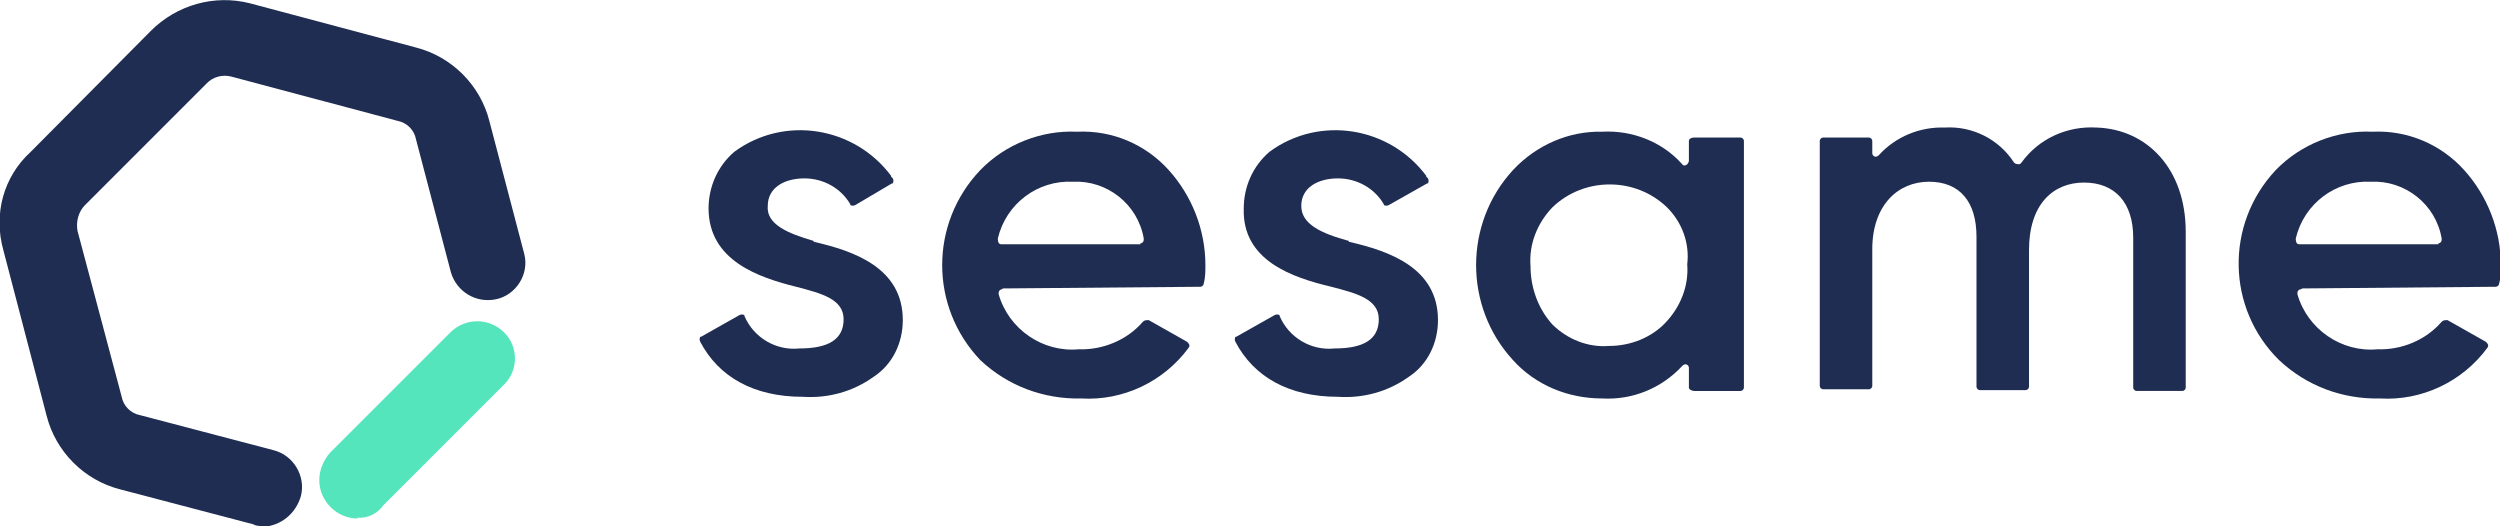
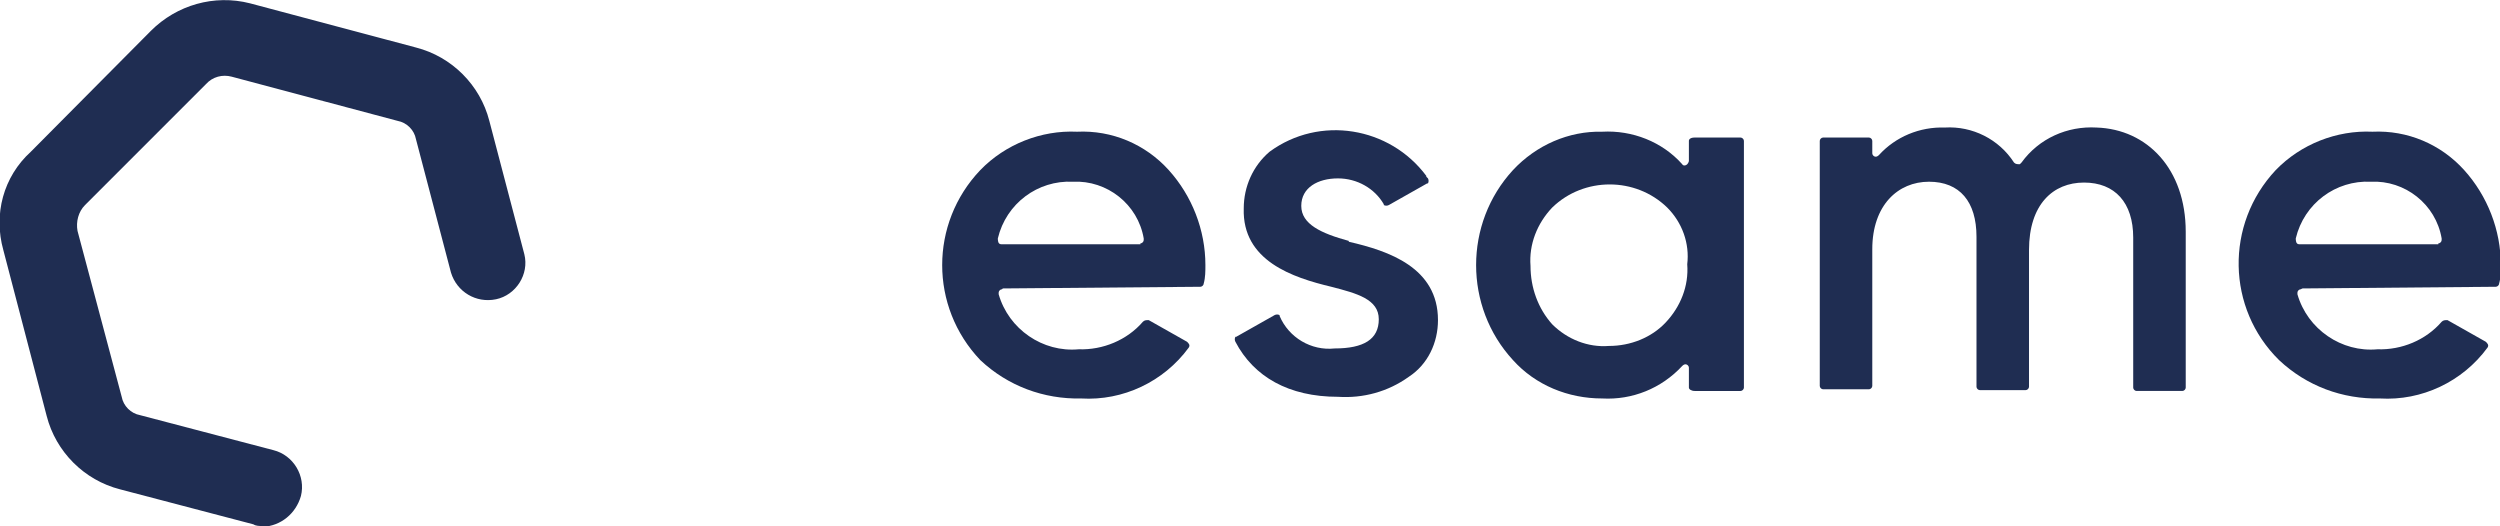
<svg xmlns="http://www.w3.org/2000/svg" version="1.1" viewBox="0 0 299.9 63.1">
  <defs>
    <style>
      .cls-1 {
        fill: #1f2d52;
      }

      .cls-2 {
        fill: #55e5bc;
      }
    </style>
  </defs>
  <g>
    <g id="Capa_1">
      <g>
        <g>
-           <path class="cls-1" d="M97.6,29h0c4.8,1.1,10.7,3.1,10.7,9.4,0,2.7-1.2,5.3-3.5,6.8-2.5,1.8-5.5,2.6-8.5,2.4-5.9,0-10.1-2.4-12.3-6.6-.1-.2-.1-.4,0-.6,0,0,0,0,.1,0l4.6-2.6c.2-.1.4-.1.6,0,0,0,0,0,0,.1h0c1.1,2.6,3.8,4.2,6.6,3.9,3.5,0,5.3-1.1,5.3-3.5s-2.6-3.1-5.7-3.9c-4.4-1.1-10.5-3.1-10.5-9.4,0-2.6,1.1-5.1,3.1-6.8,6-4.4,14.4-3,18.8,2.9,0,0,0,0,0,.1h0l.2.2c.1.2.1.4,0,.6,0,0,0,0-.1,0h0l-4.4,2.6c-.2.1-.4.1-.6,0,0,0,0,0,0-.1h0c-1.1-1.9-3.2-3.1-5.5-3.1-2.4,0-4.4,1.1-4.4,3.3-.2,2.2,2.4,3.3,5.5,4.2" />
          <path class="cls-1" d="M120.2,34.7c-.2,0-.4.2-.4.4h0v.2c1.2,4.2,5.3,7,9.6,6.6,2.9.1,5.8-1.1,7.7-3.3.2-.2.4-.2.7-.2l4.6,2.6c.2.2.4.4.2.7h0c-3,4.1-7.9,6.4-12.9,6.1-4.5.1-8.8-1.5-12.1-4.6-6.1-6.4-6.1-16.4,0-22.8,3-3.1,7.3-4.8,11.6-4.6,4.2-.2,8.2,1.5,11,4.6,2.8,3.1,4.4,7.2,4.4,11.4,0,.7,0,1.5-.2,2.2,0,.2-.2.4-.4.4l-23.7.2ZM136.8,29.2c.2,0,.4-.2.4-.4v-.2c-.7-4.1-4.4-7-8.5-6.8-4.2-.2-8,2.6-9,6.8,0,.2,0,.7.4.7,0,0,16.7,0,16.7,0Z" />
          <path class="cls-1" d="M161.8,29h0c4.8,1.1,10.7,3.1,10.7,9.4,0,2.7-1.2,5.3-3.5,6.8-2.5,1.8-5.5,2.6-8.5,2.4-5.9,0-10.1-2.4-12.3-6.6-.1-.2-.1-.4,0-.6,0,0,0,0,.1,0l4.6-2.6c.2-.1.4-.1.6,0,0,0,0,0,0,.1h0c1.1,2.6,3.8,4.2,6.6,3.9,3.5,0,5.3-1.1,5.3-3.5s-2.6-3.1-5.7-3.9c-4.6-1.1-10.7-3.1-10.5-9.4,0-2.6,1.1-5.1,3.1-6.8,6-4.4,14.4-3,18.8,2.9,0,0,0,0,0,.1h0l.2.2c.1.2.1.4,0,.6,0,0,0,0-.1,0h0l-4.6,2.6c-.2.1-.4.1-.6,0,0,0,0,0,0-.1h0c-1.1-1.9-3.2-3.1-5.5-3.1-2.4,0-4.4,1.1-4.4,3.3s2.4,3.3,5.7,4.2" />
          <path class="cls-1" d="M203.3,16.5h5.5c.2,0,.4.2.4.4v29.6c0,.2-.2.4-.4.4h-5.5c-.4,0-.7-.2-.7-.4h0v-2.4c0-.2-.2-.4-.4-.4q-.2,0-.4.2c-2.5,2.7-6,4.1-9.6,3.9-4.1,0-8-1.6-10.7-4.6-5.9-6.4-5.9-16.4,0-22.8,2.8-3,6.7-4.7,10.7-4.6,3.6-.2,7.2,1.2,9.6,3.9.1.2.4.2.6,0,0,0,0,0,0,0,.1-.1.2-.3.2-.4v-2.4c0-.2.2-.4.7-.4M193,41.5c2.6,0,5.1-1,6.8-2.8,1.8-1.9,2.8-4.4,2.6-7,.3-2.5-.6-5-2.4-6.8-3.8-3.7-10-3.7-13.8,0-1.8,1.9-2.8,4.4-2.6,7,0,2.6.9,5.1,2.6,7,1.8,1.8,4.3,2.8,6.8,2.6" />
          <path class="cls-1" d="M262.2,28.1v18.4c0,.2-.2.4-.4.4h-5.5c-.2,0-.4-.2-.4-.4h0v-18c0-4.2-2.2-6.6-5.9-6.6s-6.6,2.6-6.6,8.1v16.4c0,.2-.2.4-.4.4h-5.5c-.2,0-.4-.2-.4-.4h0v-18c0-4.2-2-6.6-5.7-6.6s-6.8,2.8-6.8,8.1v16.4c0,.2-.2.4-.4.4h-5.5c-.2,0-.4-.2-.4-.4h0v-29.4c0-.2.2-.4.4-.4h5.5c.2,0,.4.2.4.4h0v1.5c0,.2.2.4.4.4q.2,0,.4-.2c2-2.2,4.9-3.4,7.9-3.3,3.3-.2,6.5,1.4,8.3,4.2.2.2.4.2.7.2h0l.2-.2c2.1-2.9,5.5-4.4,9-4.2,6.1.2,10.7,5,10.7,12.5" />
          <path class="cls-1" d="M276,34.7c-.2,0-.4.2-.4.4v.2c1.2,4.2,5.3,7,9.6,6.6,2.9.1,5.8-1.1,7.7-3.3.2-.2.4-.2.7-.2l4.6,2.6c.2.2.4.4.2.7h0c-3,4.1-7.9,6.4-12.9,6.1-4.5.1-8.8-1.5-12.1-4.6-6.3-6.2-6.5-16.3-.4-22.8,3-3.1,7.3-4.8,11.6-4.6,4.2-.2,8.2,1.5,11,4.6,2.8,3.1,4.4,7.2,4.4,11.4,0,.7,0,1.5-.2,2.2,0,.2-.2.4-.4.4l-23.2.2ZM292.5,29.2c.2,0,.4-.2.4-.4v-.2c-.7-4.1-4.4-7-8.5-6.8-4.2-.2-8,2.6-9,6.8,0,.2,0,.7.4.7,0,0,16.7,0,16.7,0Z" />
        </g>
-         <path class="cls-2" d="M42.9,62.2c-2.5,0-4.6-2.1-4.6-4.6,0-1.2.5-2.4,1.3-3.3l14.5-14.5c1.8-1.7,4.6-1.7,6.4.1,1.7,1.7,1.7,4.5,0,6.2l-14.5,14.5c-.7,1-1.9,1.6-3.1,1.5Z" />
        <path class="cls-1" d="M31.5,63.1c-.4,0-.8,0-1.1-.2l-16-4.2c-4.3-1.1-7.7-4.5-8.8-8.8L.4,30c-1.2-4.3,0-8.8,3.3-11.8L18.1,3.7C21.2.6,25.7-.7,30,.4l19.9,5.3c4.3,1.1,7.7,4.5,8.8,8.8l4.2,16c.6,2.4-1,4.9-3.4,5.4-2.4.5-4.7-.9-5.4-3.2l-4.2-16c-.2-1.1-1.1-2-2.2-2.2l-19.9-5.3c-1.1-.3-2.3,0-3.1.9l-14.5,14.5c-.8.8-1.1,2-.9,3.1l5.3,19.9c.2,1.1,1.1,2,2.2,2.2l16,4.2c2.4.6,3.9,3.1,3.3,5.5,0,0,0,0,0,0-.6,2.1-2.4,3.6-4.6,3.7h0Z" />
      </g>
    </g>
  </g>
</svg>